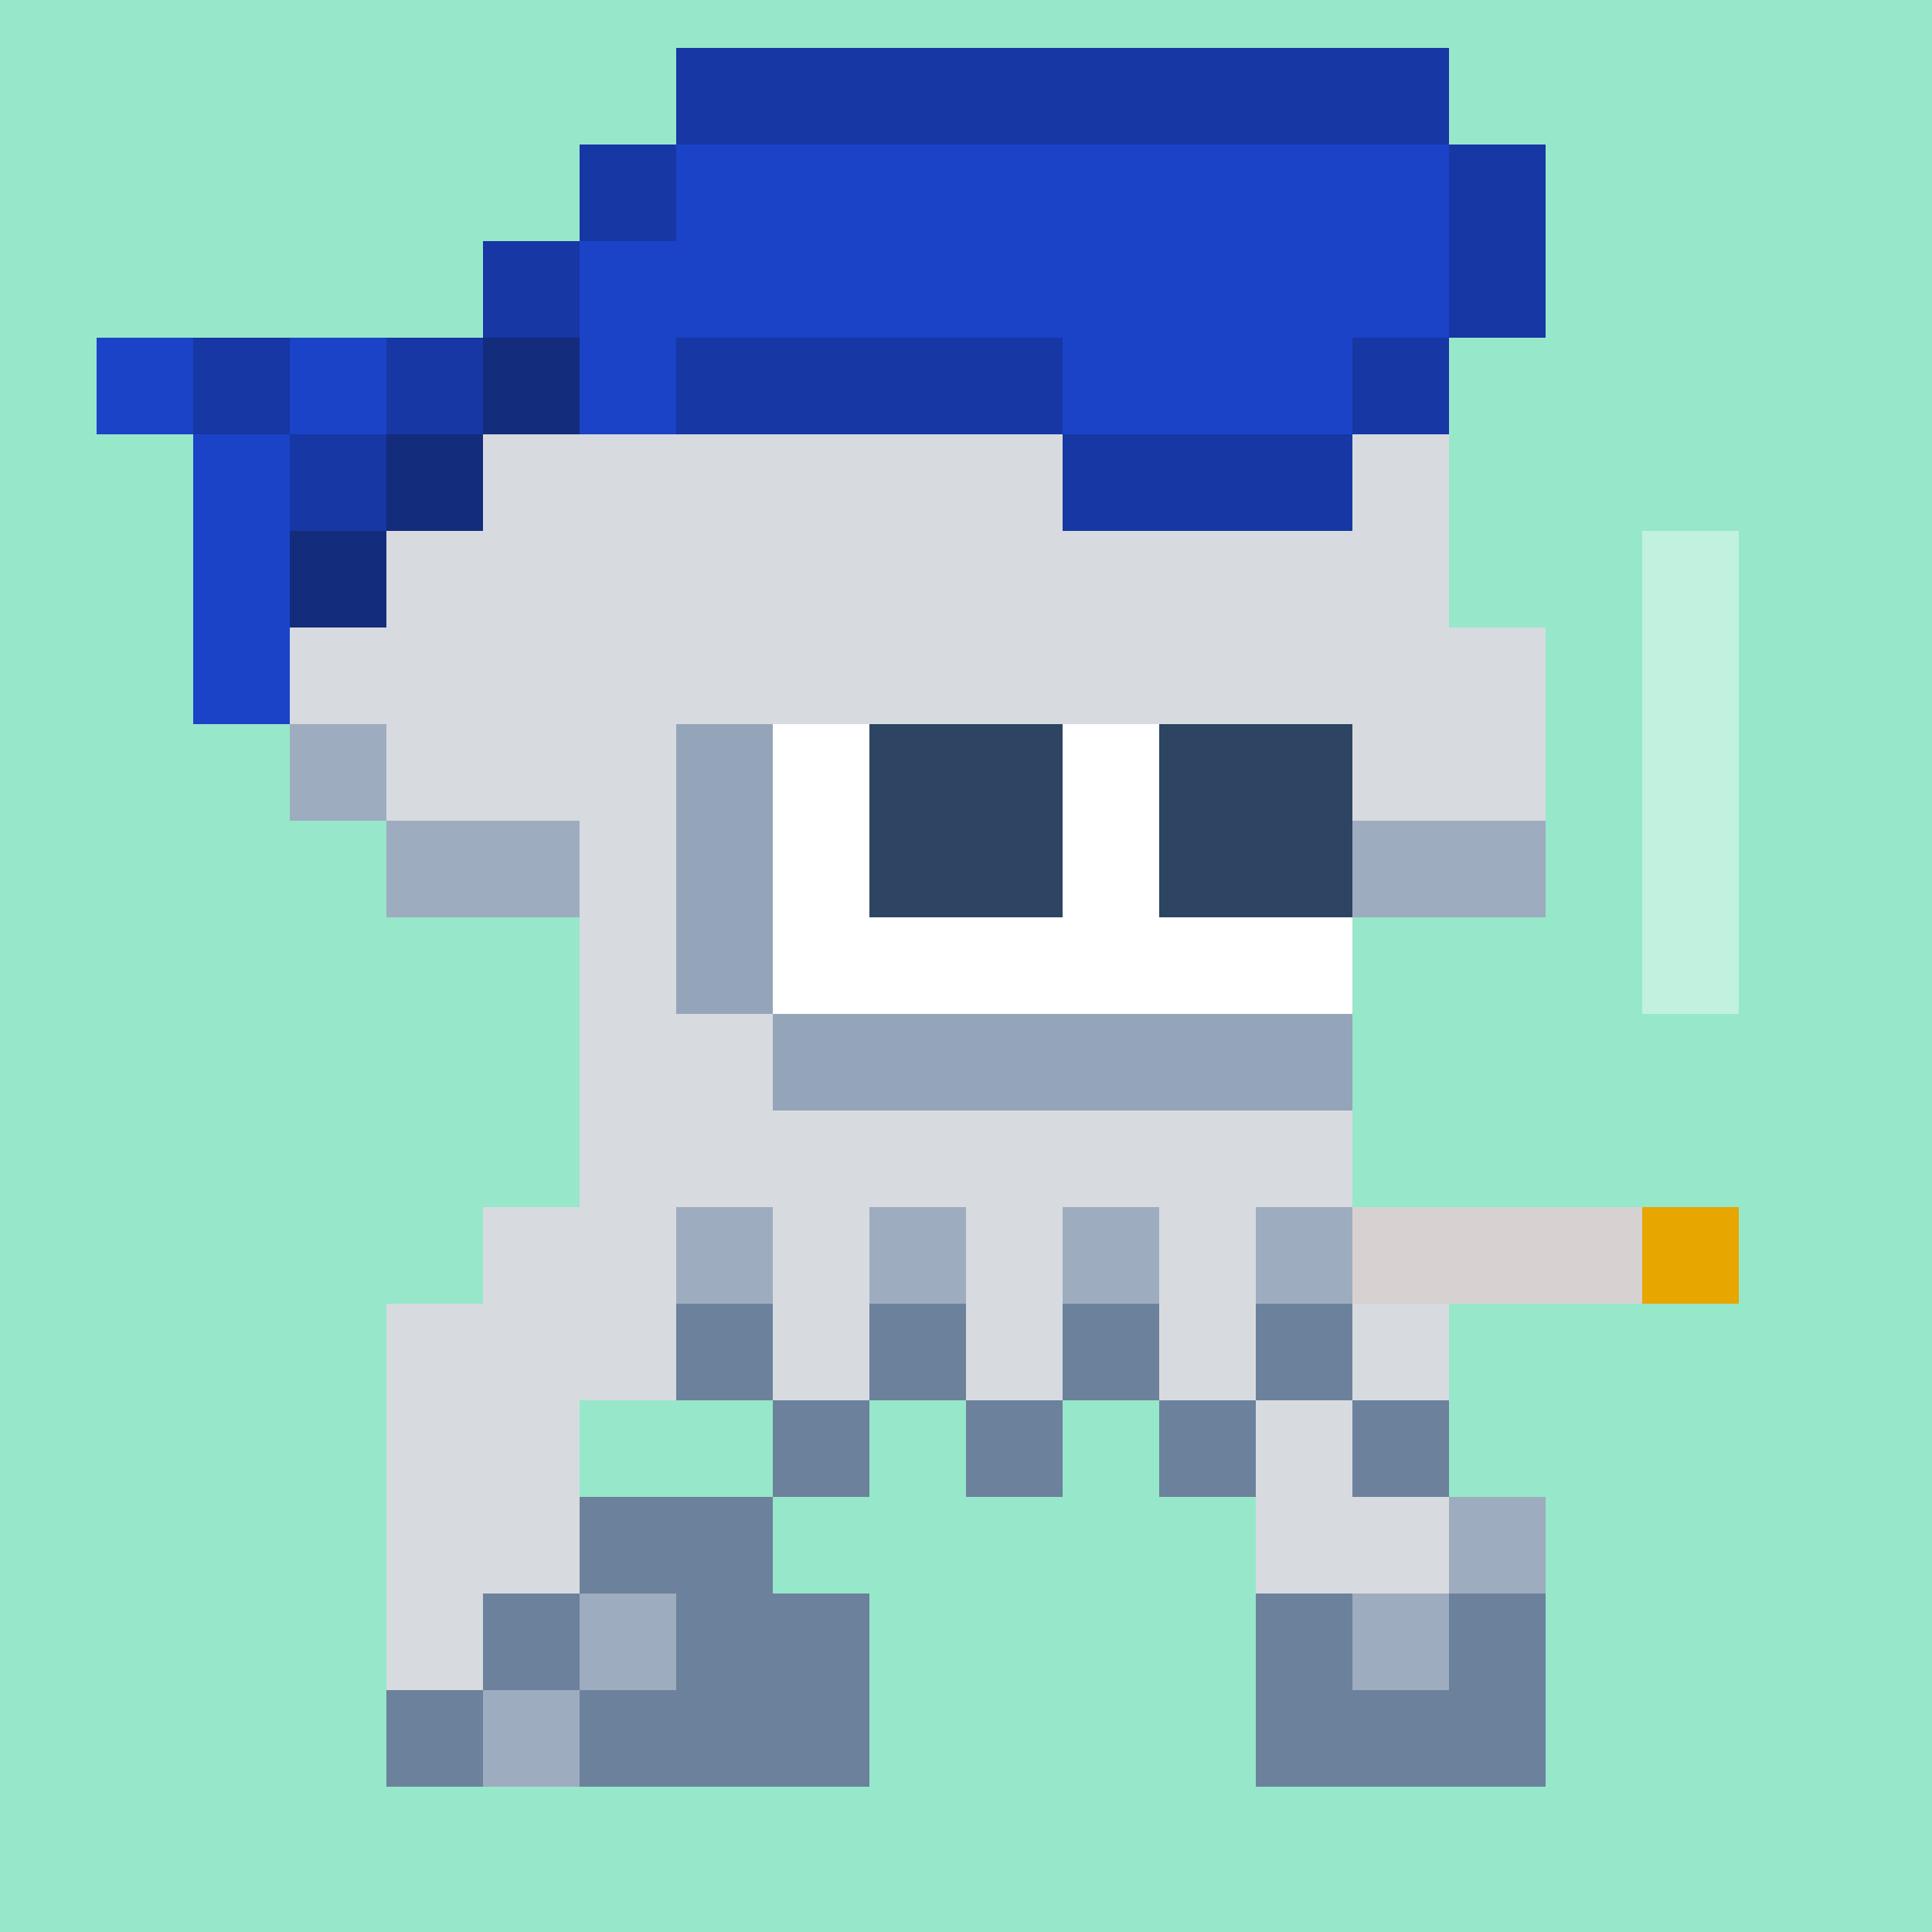
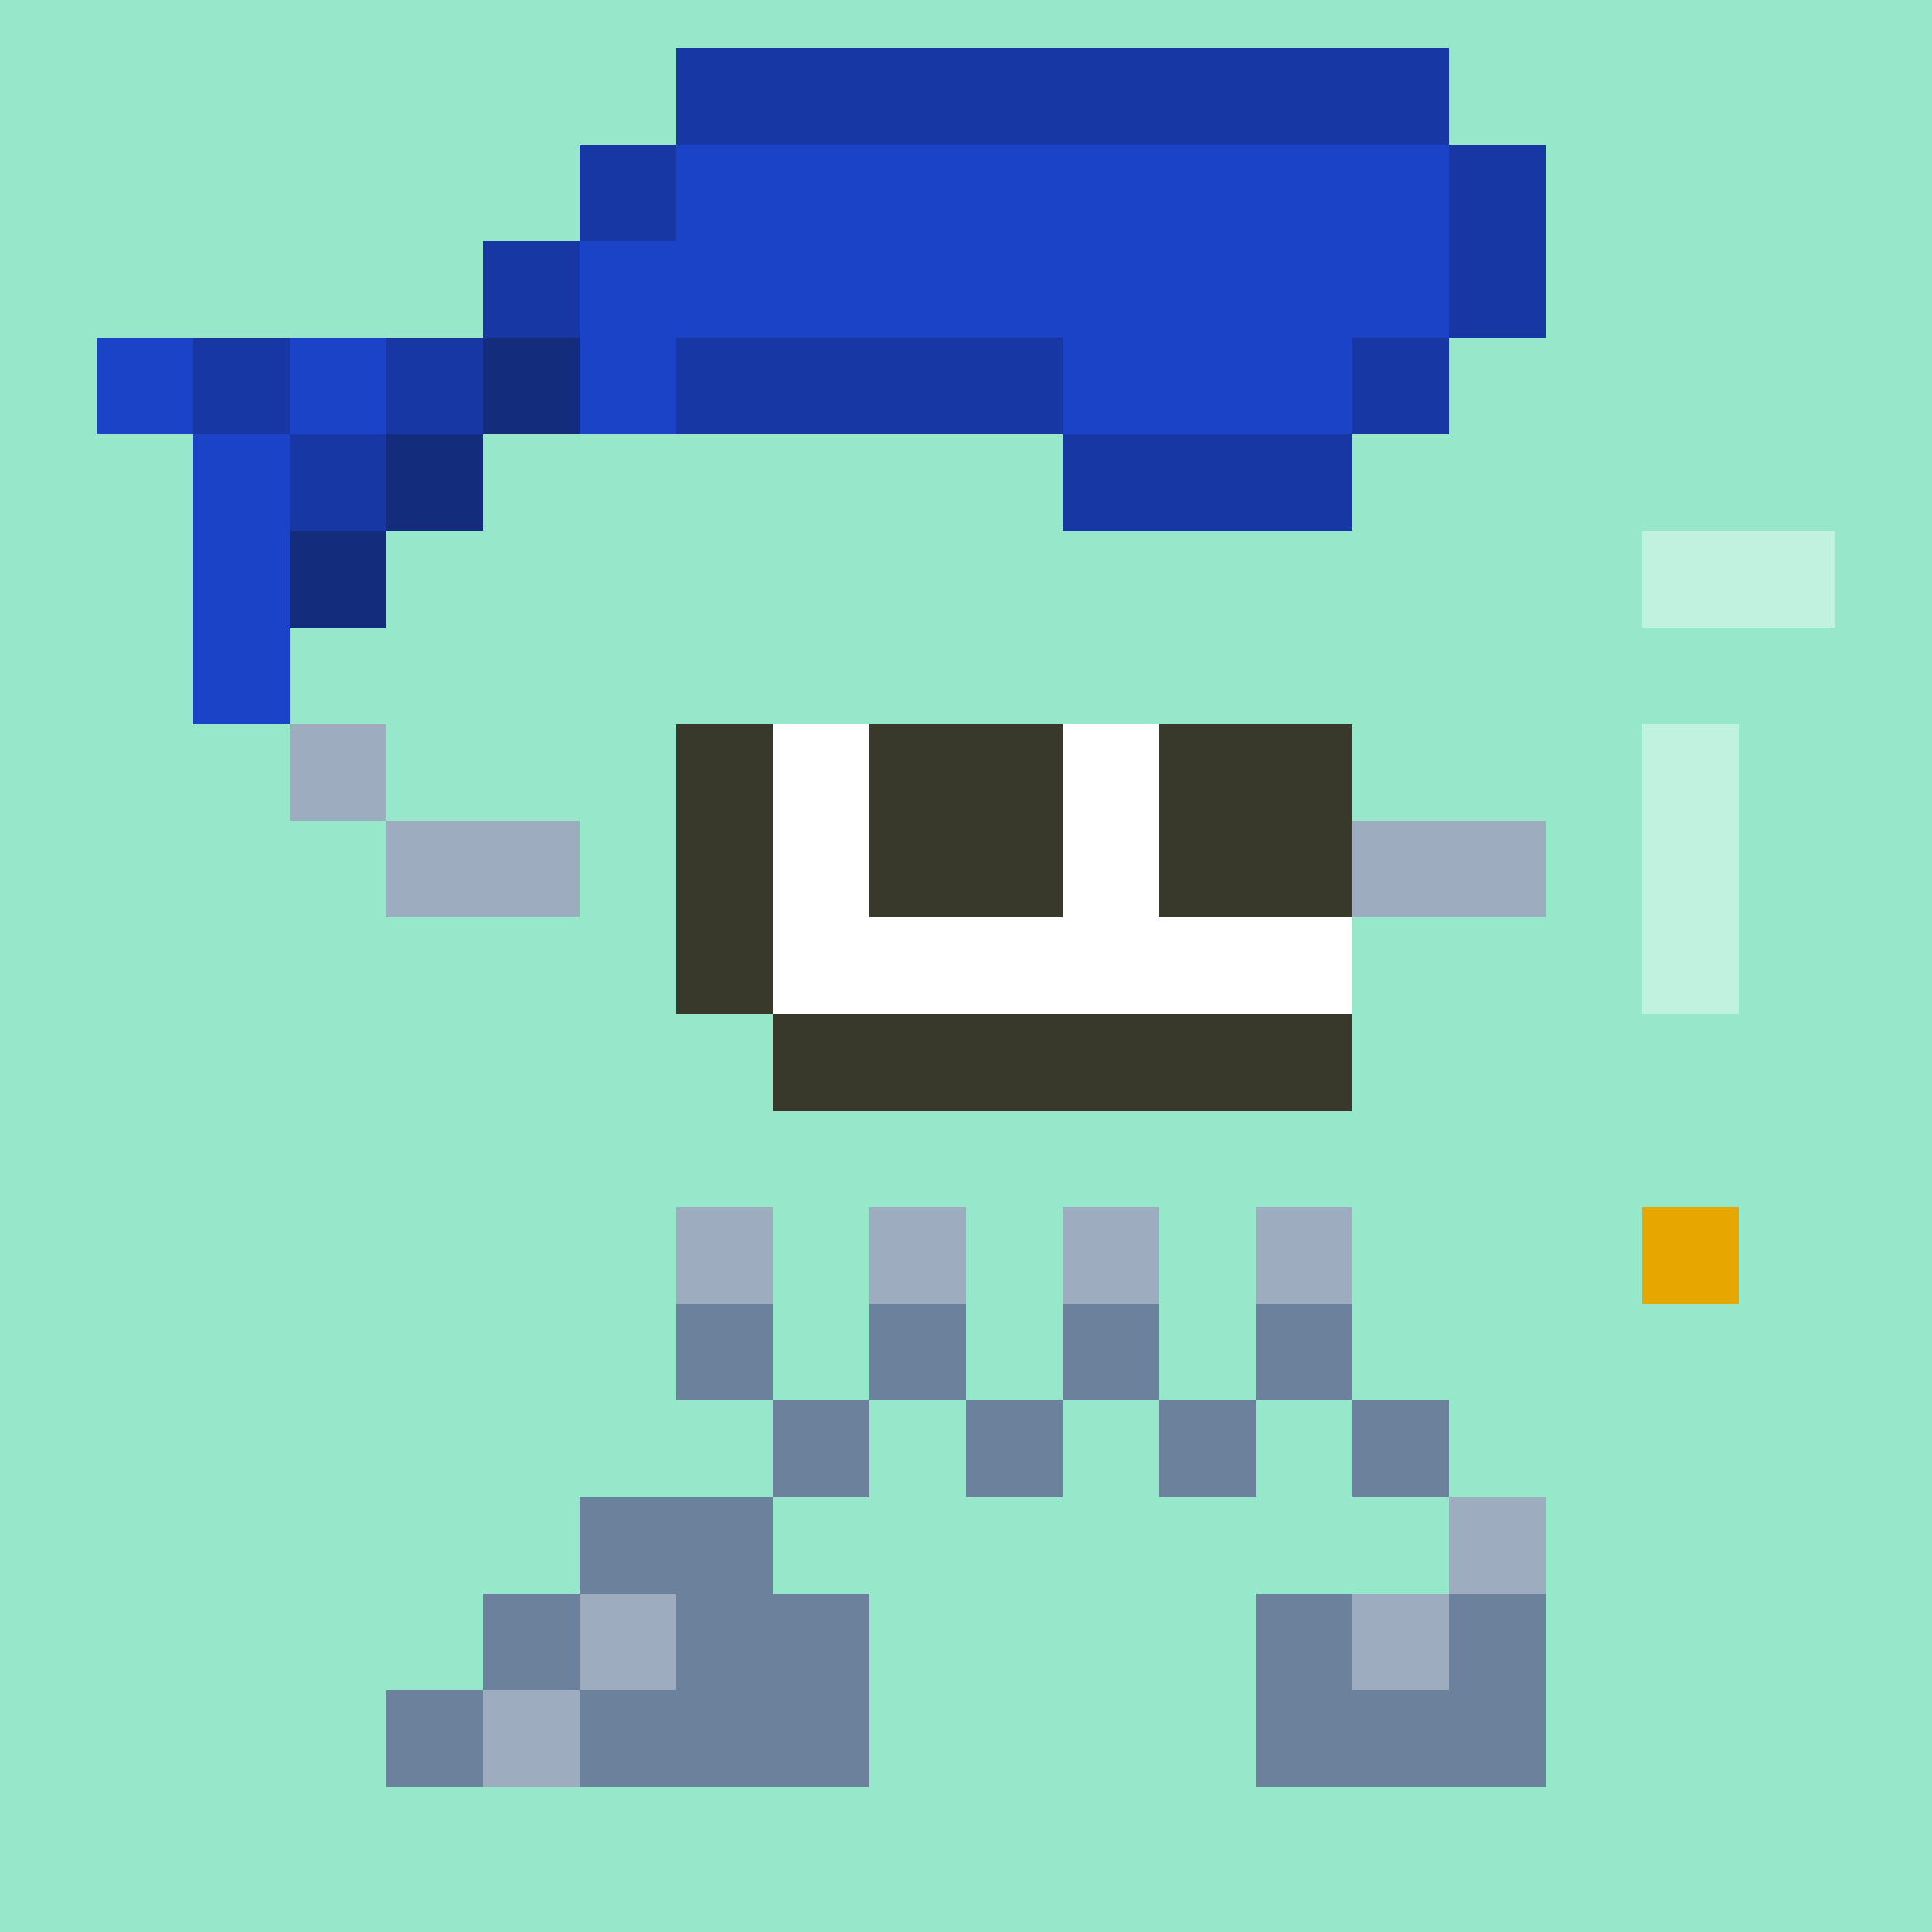
<svg xmlns="http://www.w3.org/2000/svg" viewBox="5 5 20 20" shape-rendering="crispEdges">
  <path fill="#97e7ca" d="M0 0h32v32H0z" />
  <path stroke="#39392b" d="M12 13h1M14 13h2M17 13h2M12 14h1M14 14h2M17 14h2M12 15h1M13 16h6" />
  <path stroke="#ffffff" d="M13 13h1M16 13h1M13 14h1M16 14h1M13 15h6" />
-   <path stroke="#d7dbe0" d="M14 6h2M13 7h4M12 8h4M17 8h1M11 9h6M18 9h1M10 10h7M18 10h2M9 11h11M8 12h13M9 13h3M19 13h2M11 14h1M11 15h1M11 16h2M11 17h8M10 18h2M13 18h1M15 18h1M17 18h1M19 18h1M9 19h3M13 19h1M15 19h1M17 19h1M19 19h1M9 20h2M18 20h1M9 21h2M18 21h2M9 22h1" />
  <path stroke="#fafafa" d="M16 8h1M17 9h1M17 10h1" />
  <path stroke="#9eacbf" d="M8 13h1M9 14h2M19 14h2M12 18h1M14 18h1M16 18h1M18 18h1M20 21h1M11 22h1M19 22h1M10 23h1" />
  <path stroke="#6c819c" d="M12 19h1M14 19h1M16 19h1M18 19h1M13 20h1M15 20h1M17 20h1M19 20h1M11 21h2M10 22h1M12 22h2M18 22h1M20 22h1M9 23h1M11 23h3M18 23h3" />
-   <path stroke="#95a5b9" d="M12 13h1M12 14h1M12 15h1M13 16h6" />
-   <path stroke="#2d4462" d="M14 13h2M17 13h2M14 14h2M17 14h2" />
  <path stroke="#1637a4" d="M12 6h8M11 7h1M20 7h1M10 8h1M20 8h1M7 9h1M9 9h1M12 9h4M19 9h1M8 10h1M16 10h3" />
  <path stroke="#1a43c8" d="M12 7h8M11 8h9M6 9h1M8 9h1M11 9h1M16 9h3M7 10h1M7 11h1M7 12h1" />
  <path stroke="#142c7c" d="M10 9h1M9 10h1M8 11h1" />
-   <path stroke="rgba(255,255,255,0.4)" d="M22 11h1M22 12h1M22 13h1M22 14h1M22 15h1" />
-   <path stroke="#d7d1d1" d="M19 18h3" />
+   <path stroke="rgba(255,255,255,0.4)" d="M22 11h1h1M22 13h1M22 14h1M22 15h1" />
  <path stroke="#e7a600" d="M22 18h1" />
</svg>